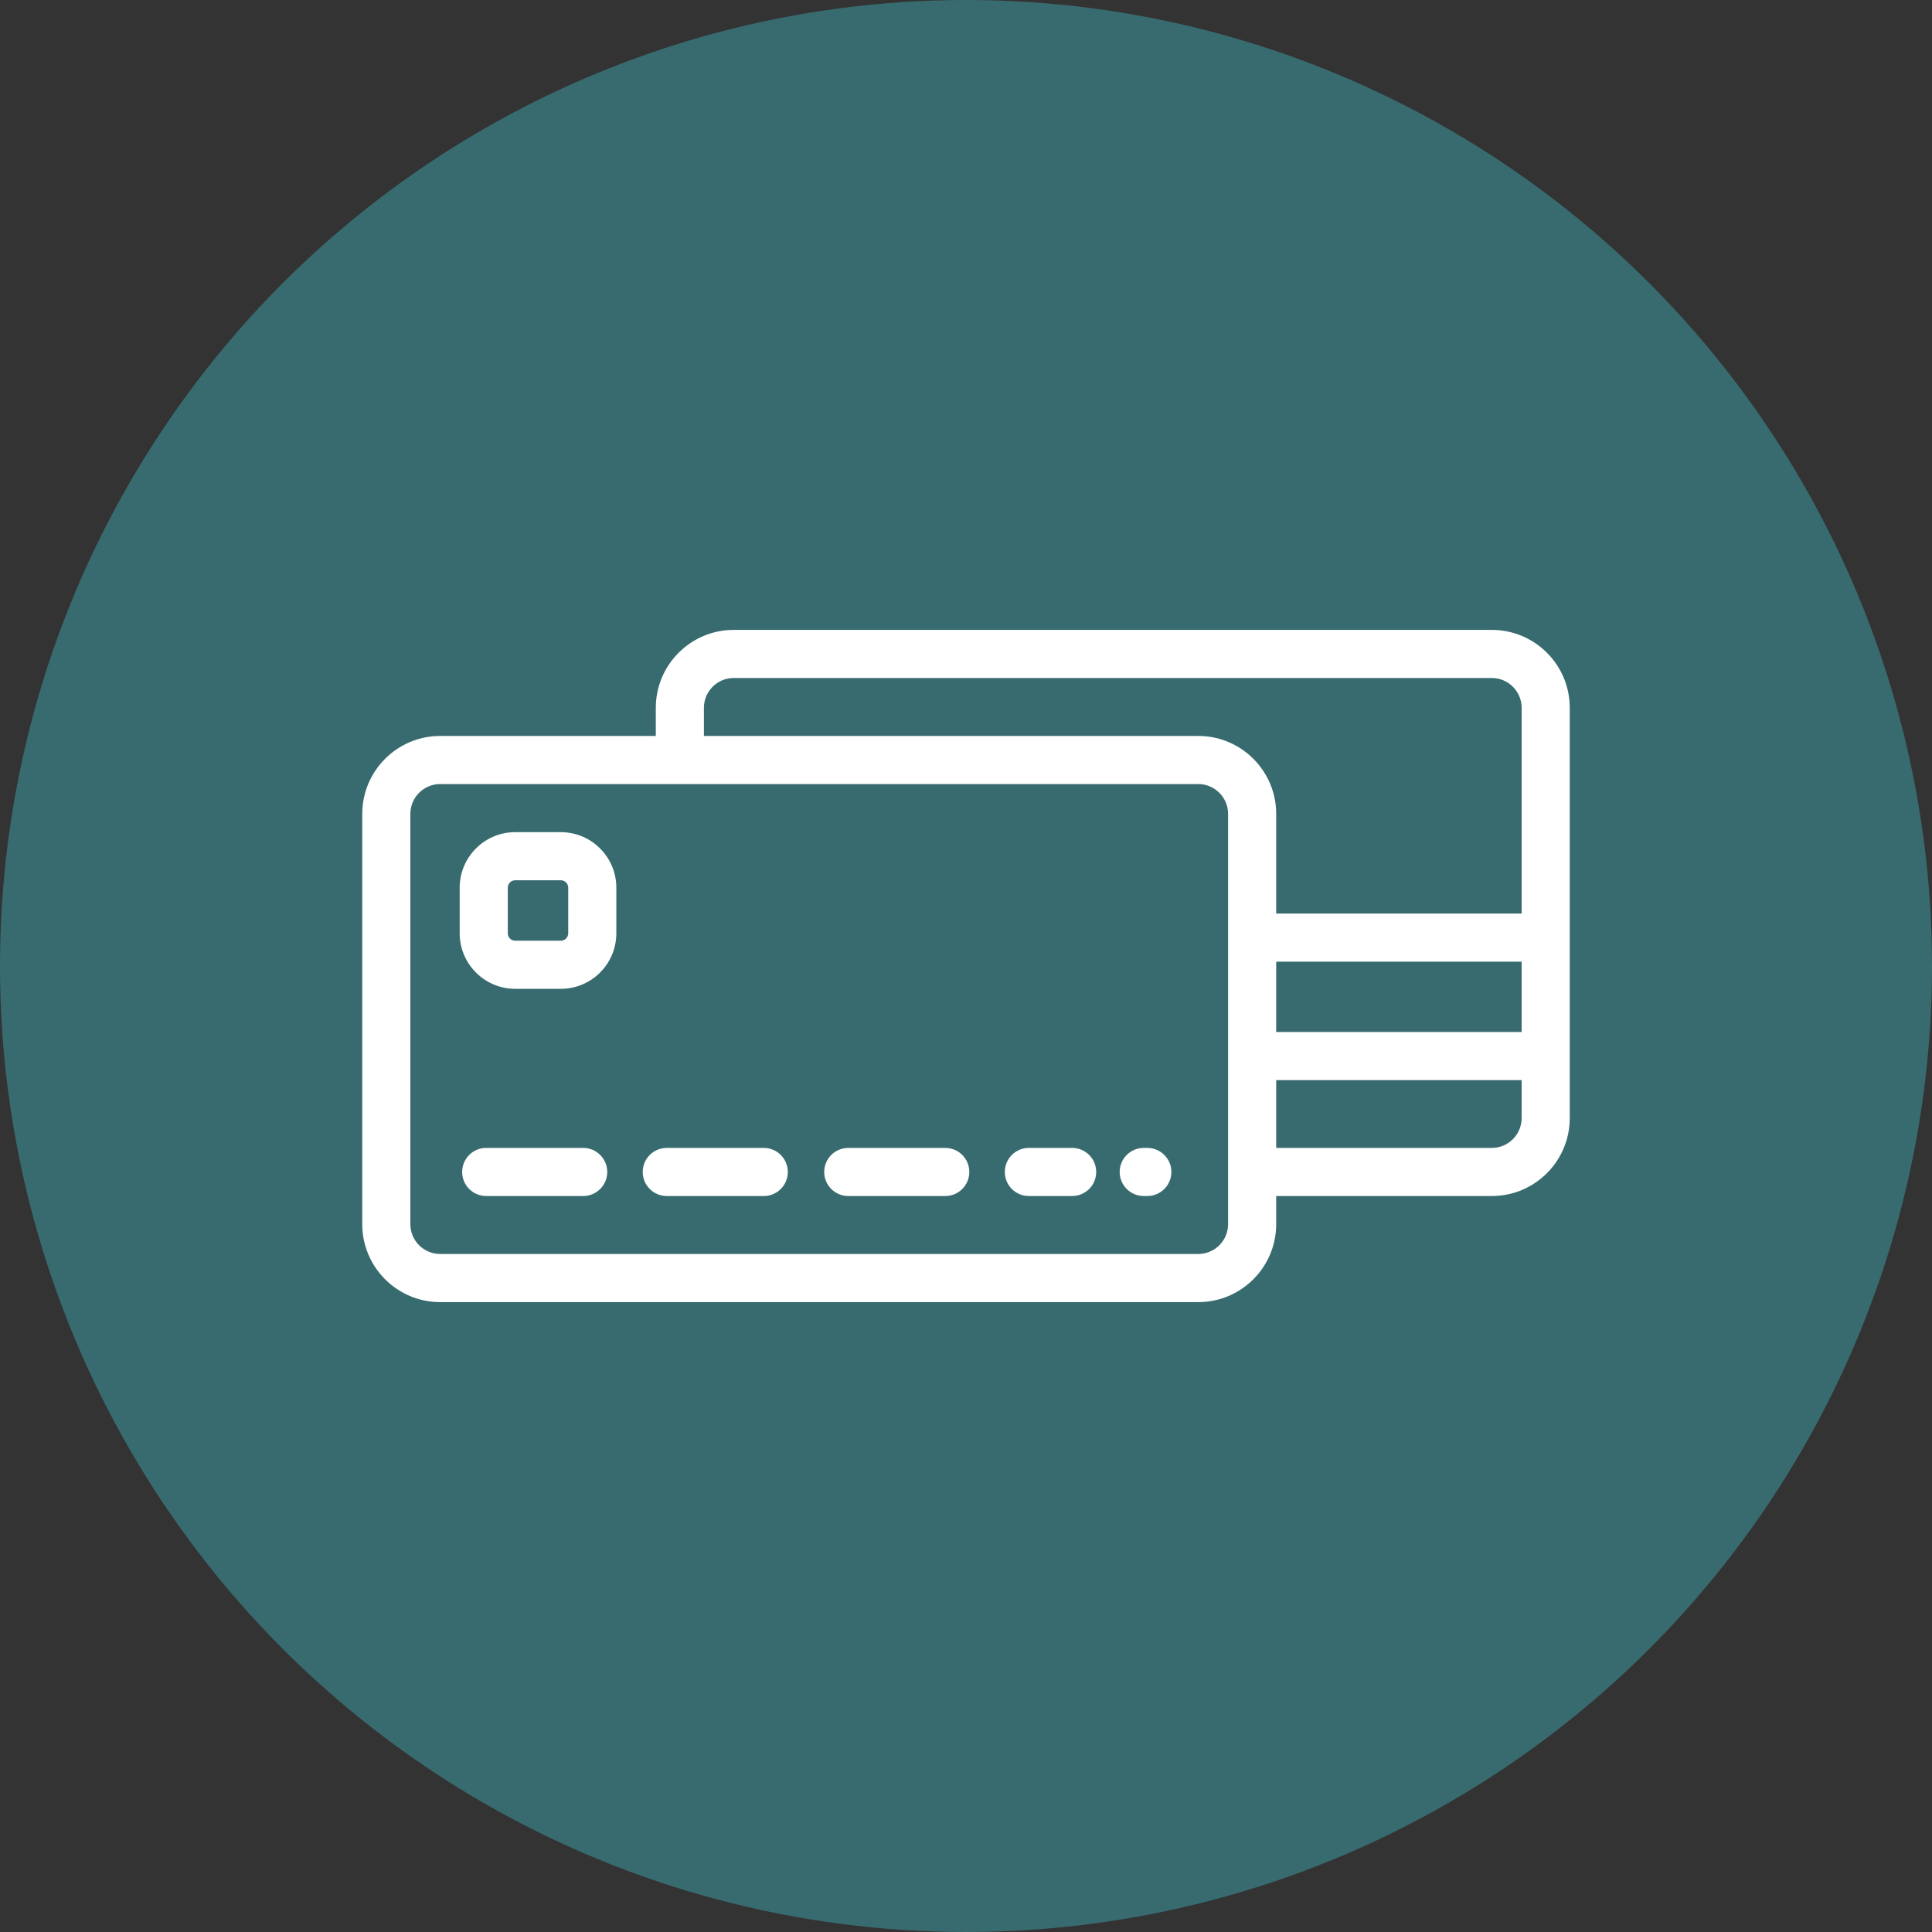
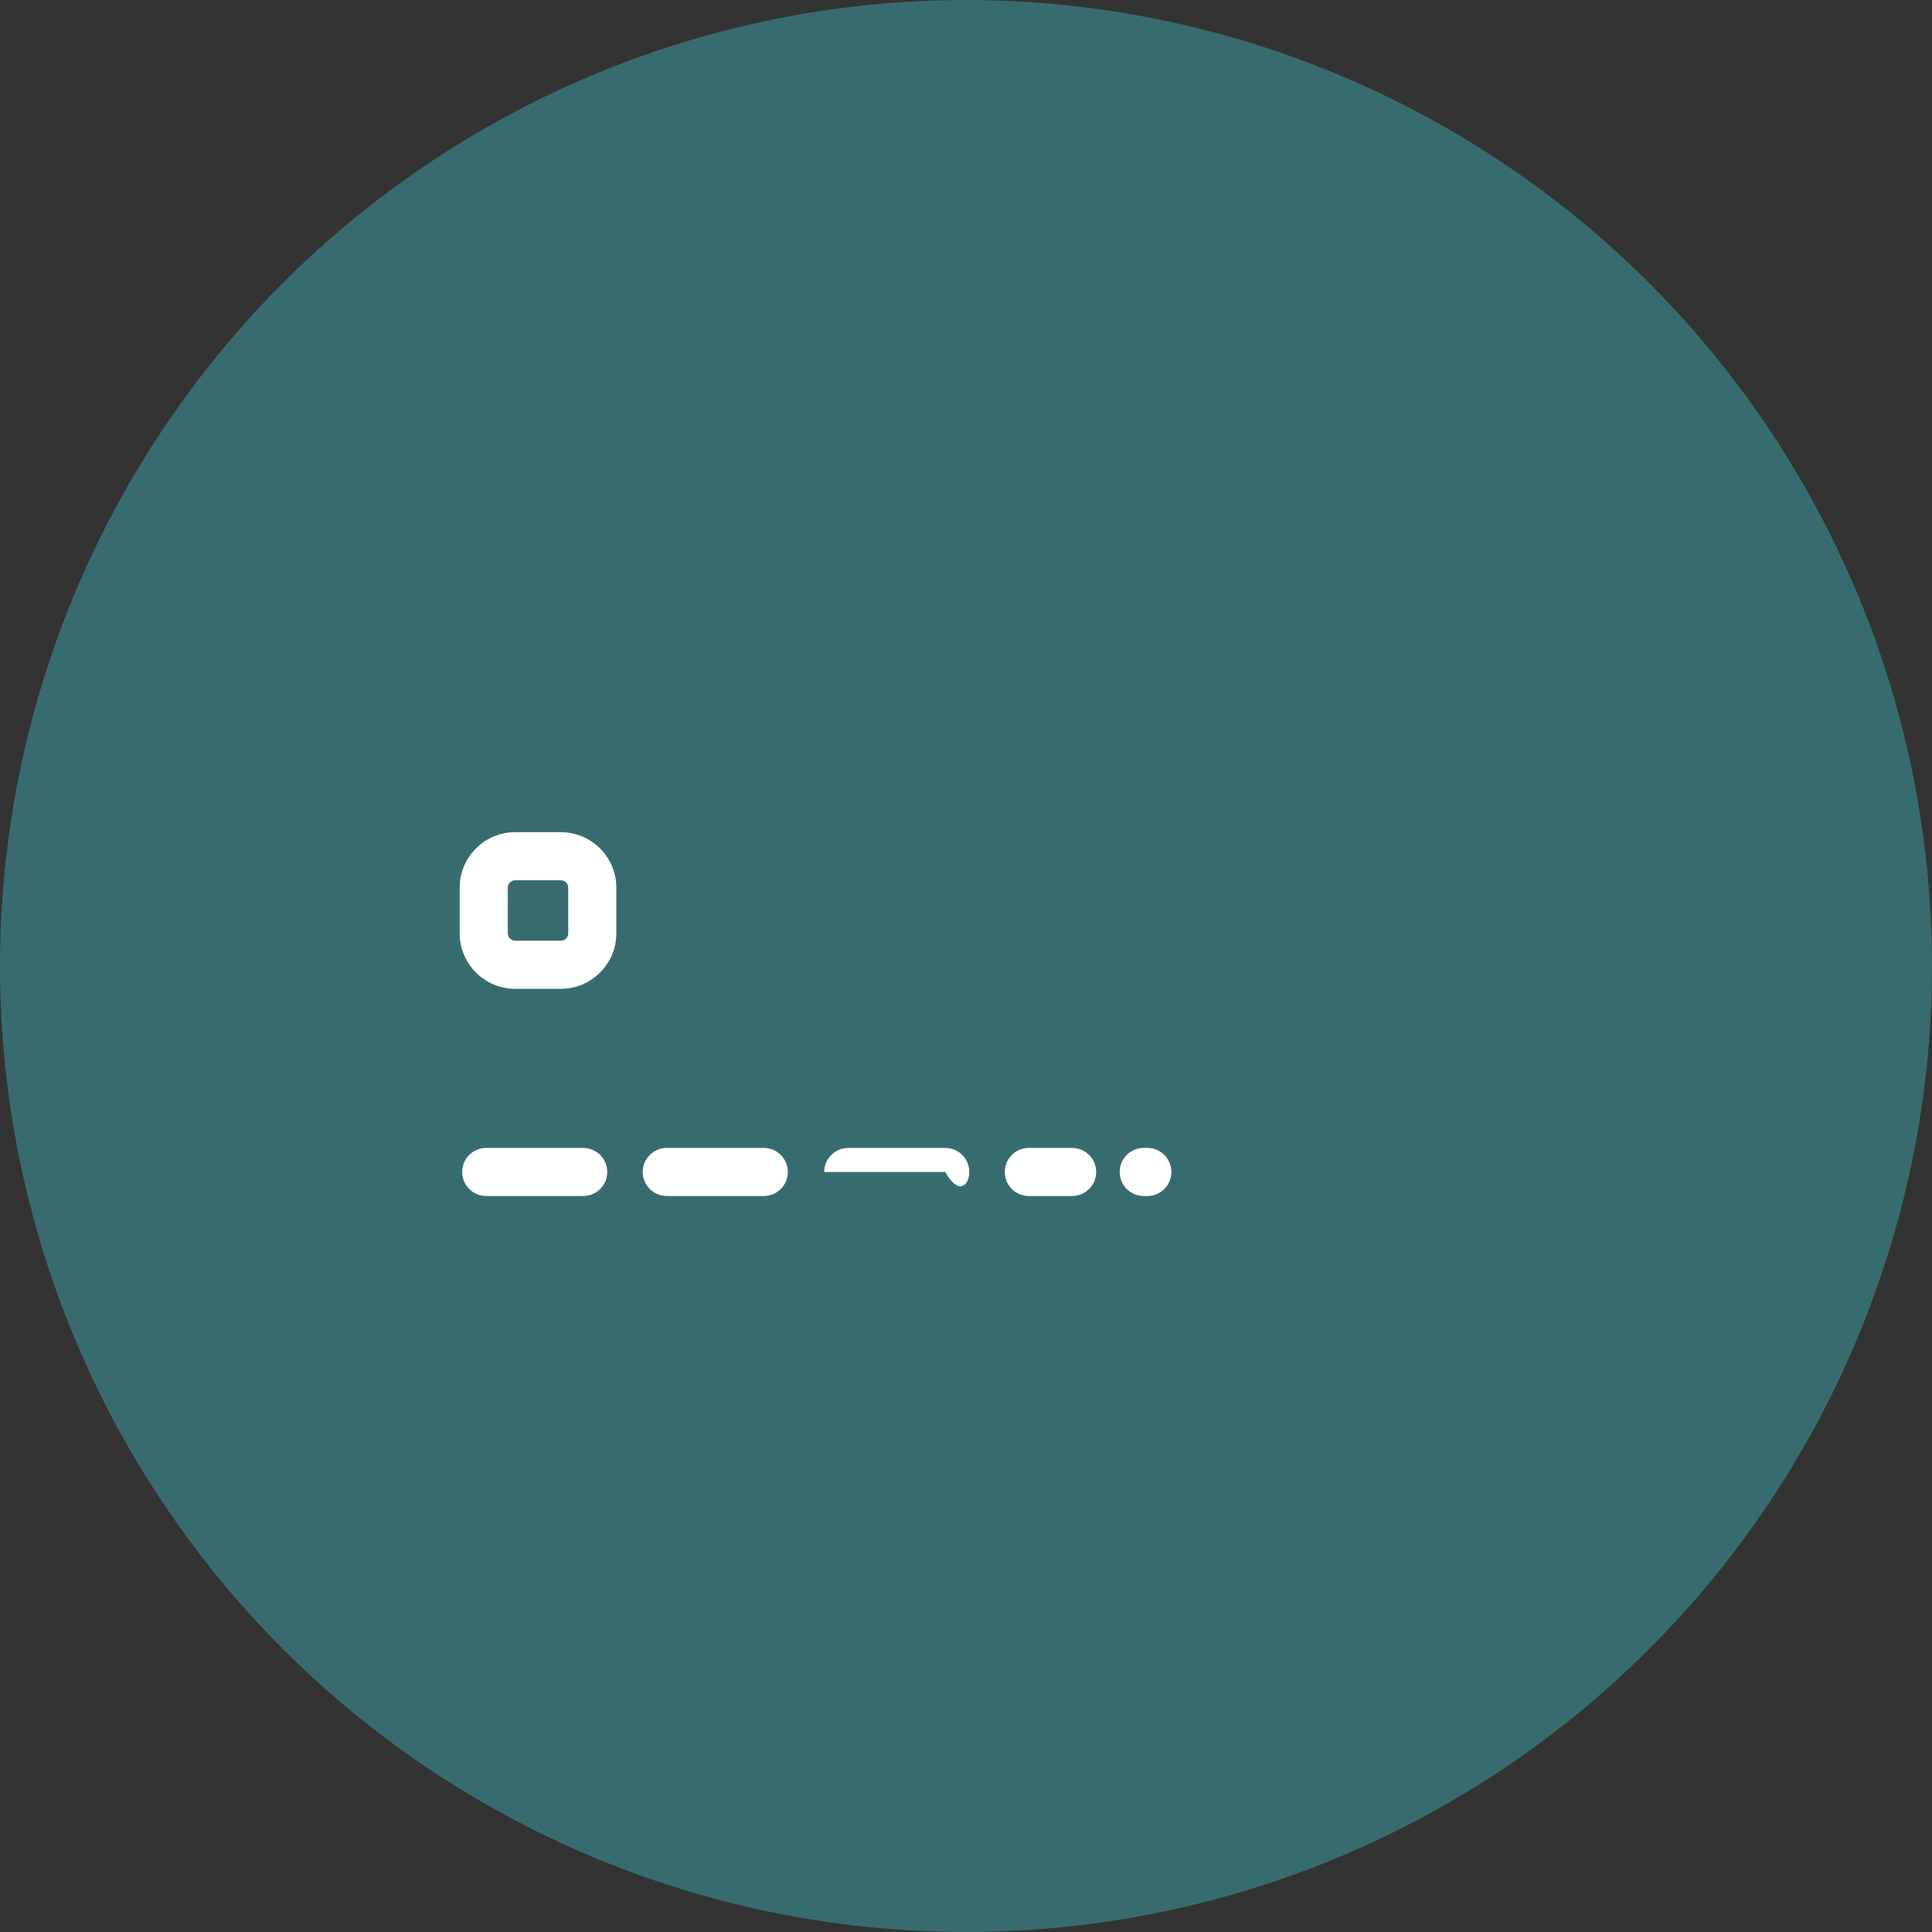
<svg xmlns="http://www.w3.org/2000/svg" width="70" height="70" viewBox="0 0 70 70" fill="none">
  <rect x="0" y="0" width="70" height="70" fill="#333333" stroke="none" />
  <circle cx="35" cy="35" r="35" fill="#386B6F" />
  <g clip-path="url(#clip0)">
-     <path d="M54.052 22.822H26.584C25.027 22.822 23.761 24.089 23.761 25.645V26.665H15.948C14.391 26.665 13.125 27.932 13.125 29.488V44.355C13.125 45.911 14.391 47.178 15.948 47.178H43.416C44.973 47.178 46.239 45.911 46.239 44.355V43.334H54.052C55.609 43.334 56.875 42.068 56.875 40.511V25.645C56.875 24.089 55.609 22.822 54.052 22.822ZM44.496 44.355C44.496 44.95 44.012 45.434 43.416 45.434H15.948C15.352 45.434 14.868 44.95 14.868 44.355V29.488C14.868 28.893 15.352 28.408 15.948 28.408H43.416C44.012 28.408 44.496 28.893 44.496 29.488V44.355H44.496ZM55.132 40.511C55.132 41.107 54.648 41.591 54.052 41.591H46.239V39.134H55.132V40.511ZM55.132 37.391H46.239V34.844H55.132V37.391ZM55.132 33.1H46.239V29.488C46.239 27.932 44.973 26.665 43.416 26.665H25.504V25.645C25.504 25.05 25.988 24.565 26.584 24.565H54.052C54.647 24.565 55.132 25.05 55.132 25.645V33.1H55.132Z" fill="white" />
    <path d="M21.13 41.591H17.616C17.135 41.591 16.745 41.981 16.745 42.463C16.745 42.944 17.135 43.334 17.616 43.334H21.13C21.611 43.334 22.002 42.944 22.002 42.463C22.002 41.981 21.611 41.591 21.13 41.591Z" fill="white" />
    <path d="M27.673 41.591H24.159C23.677 41.591 23.287 41.981 23.287 42.463C23.287 42.944 23.677 43.334 24.159 43.334H27.673C28.154 43.334 28.544 42.944 28.544 42.463C28.544 41.981 28.154 41.591 27.673 41.591Z" fill="white" />
-     <path d="M34.248 41.591H30.735C30.253 41.591 29.863 41.981 29.863 42.463C29.863 42.944 30.253 43.334 30.735 43.334H34.248C34.73 43.334 35.12 42.944 35.12 42.463C35.12 41.981 34.73 41.591 34.248 41.591Z" fill="white" />
+     <path d="M34.248 41.591H30.735C30.253 41.591 29.863 41.981 29.863 42.463H34.248C34.73 43.334 35.12 42.944 35.12 42.463C35.12 41.981 34.73 41.591 34.248 41.591Z" fill="white" />
    <path d="M41.569 41.591H41.439C40.958 41.591 40.568 41.981 40.568 42.463C40.568 42.944 40.958 43.334 41.439 43.334H41.569C42.05 43.334 42.441 42.944 42.441 42.463C42.441 41.981 42.05 41.591 41.569 41.591Z" fill="white" />
    <path d="M38.845 41.591H37.277C36.796 41.591 36.406 41.981 36.406 42.463C36.406 42.944 36.796 43.334 37.277 43.334H38.845C39.327 43.334 39.717 42.944 39.717 42.463C39.717 41.981 39.327 41.591 38.845 41.591Z" fill="white" />
    <path d="M20.32 30.151H18.666C17.558 30.151 16.655 31.053 16.655 32.163V33.816C16.655 34.925 17.558 35.827 18.666 35.827H20.32C21.429 35.827 22.331 34.925 22.331 33.816V32.163C22.331 31.053 21.429 30.151 20.32 30.151ZM20.588 33.816C20.588 33.964 20.468 34.084 20.32 34.084H18.666C18.519 34.084 18.398 33.964 18.398 33.816V32.162C18.398 32.015 18.519 31.894 18.666 31.894H20.32C20.468 31.894 20.588 32.015 20.588 32.162V33.816Z" fill="white" />
  </g>
  <defs>
    <clipPath id="clip0">
      <rect width="43.75" height="43.75" fill="white" transform="translate(13.125 13.125)" />
    </clipPath>
  </defs>
</svg>